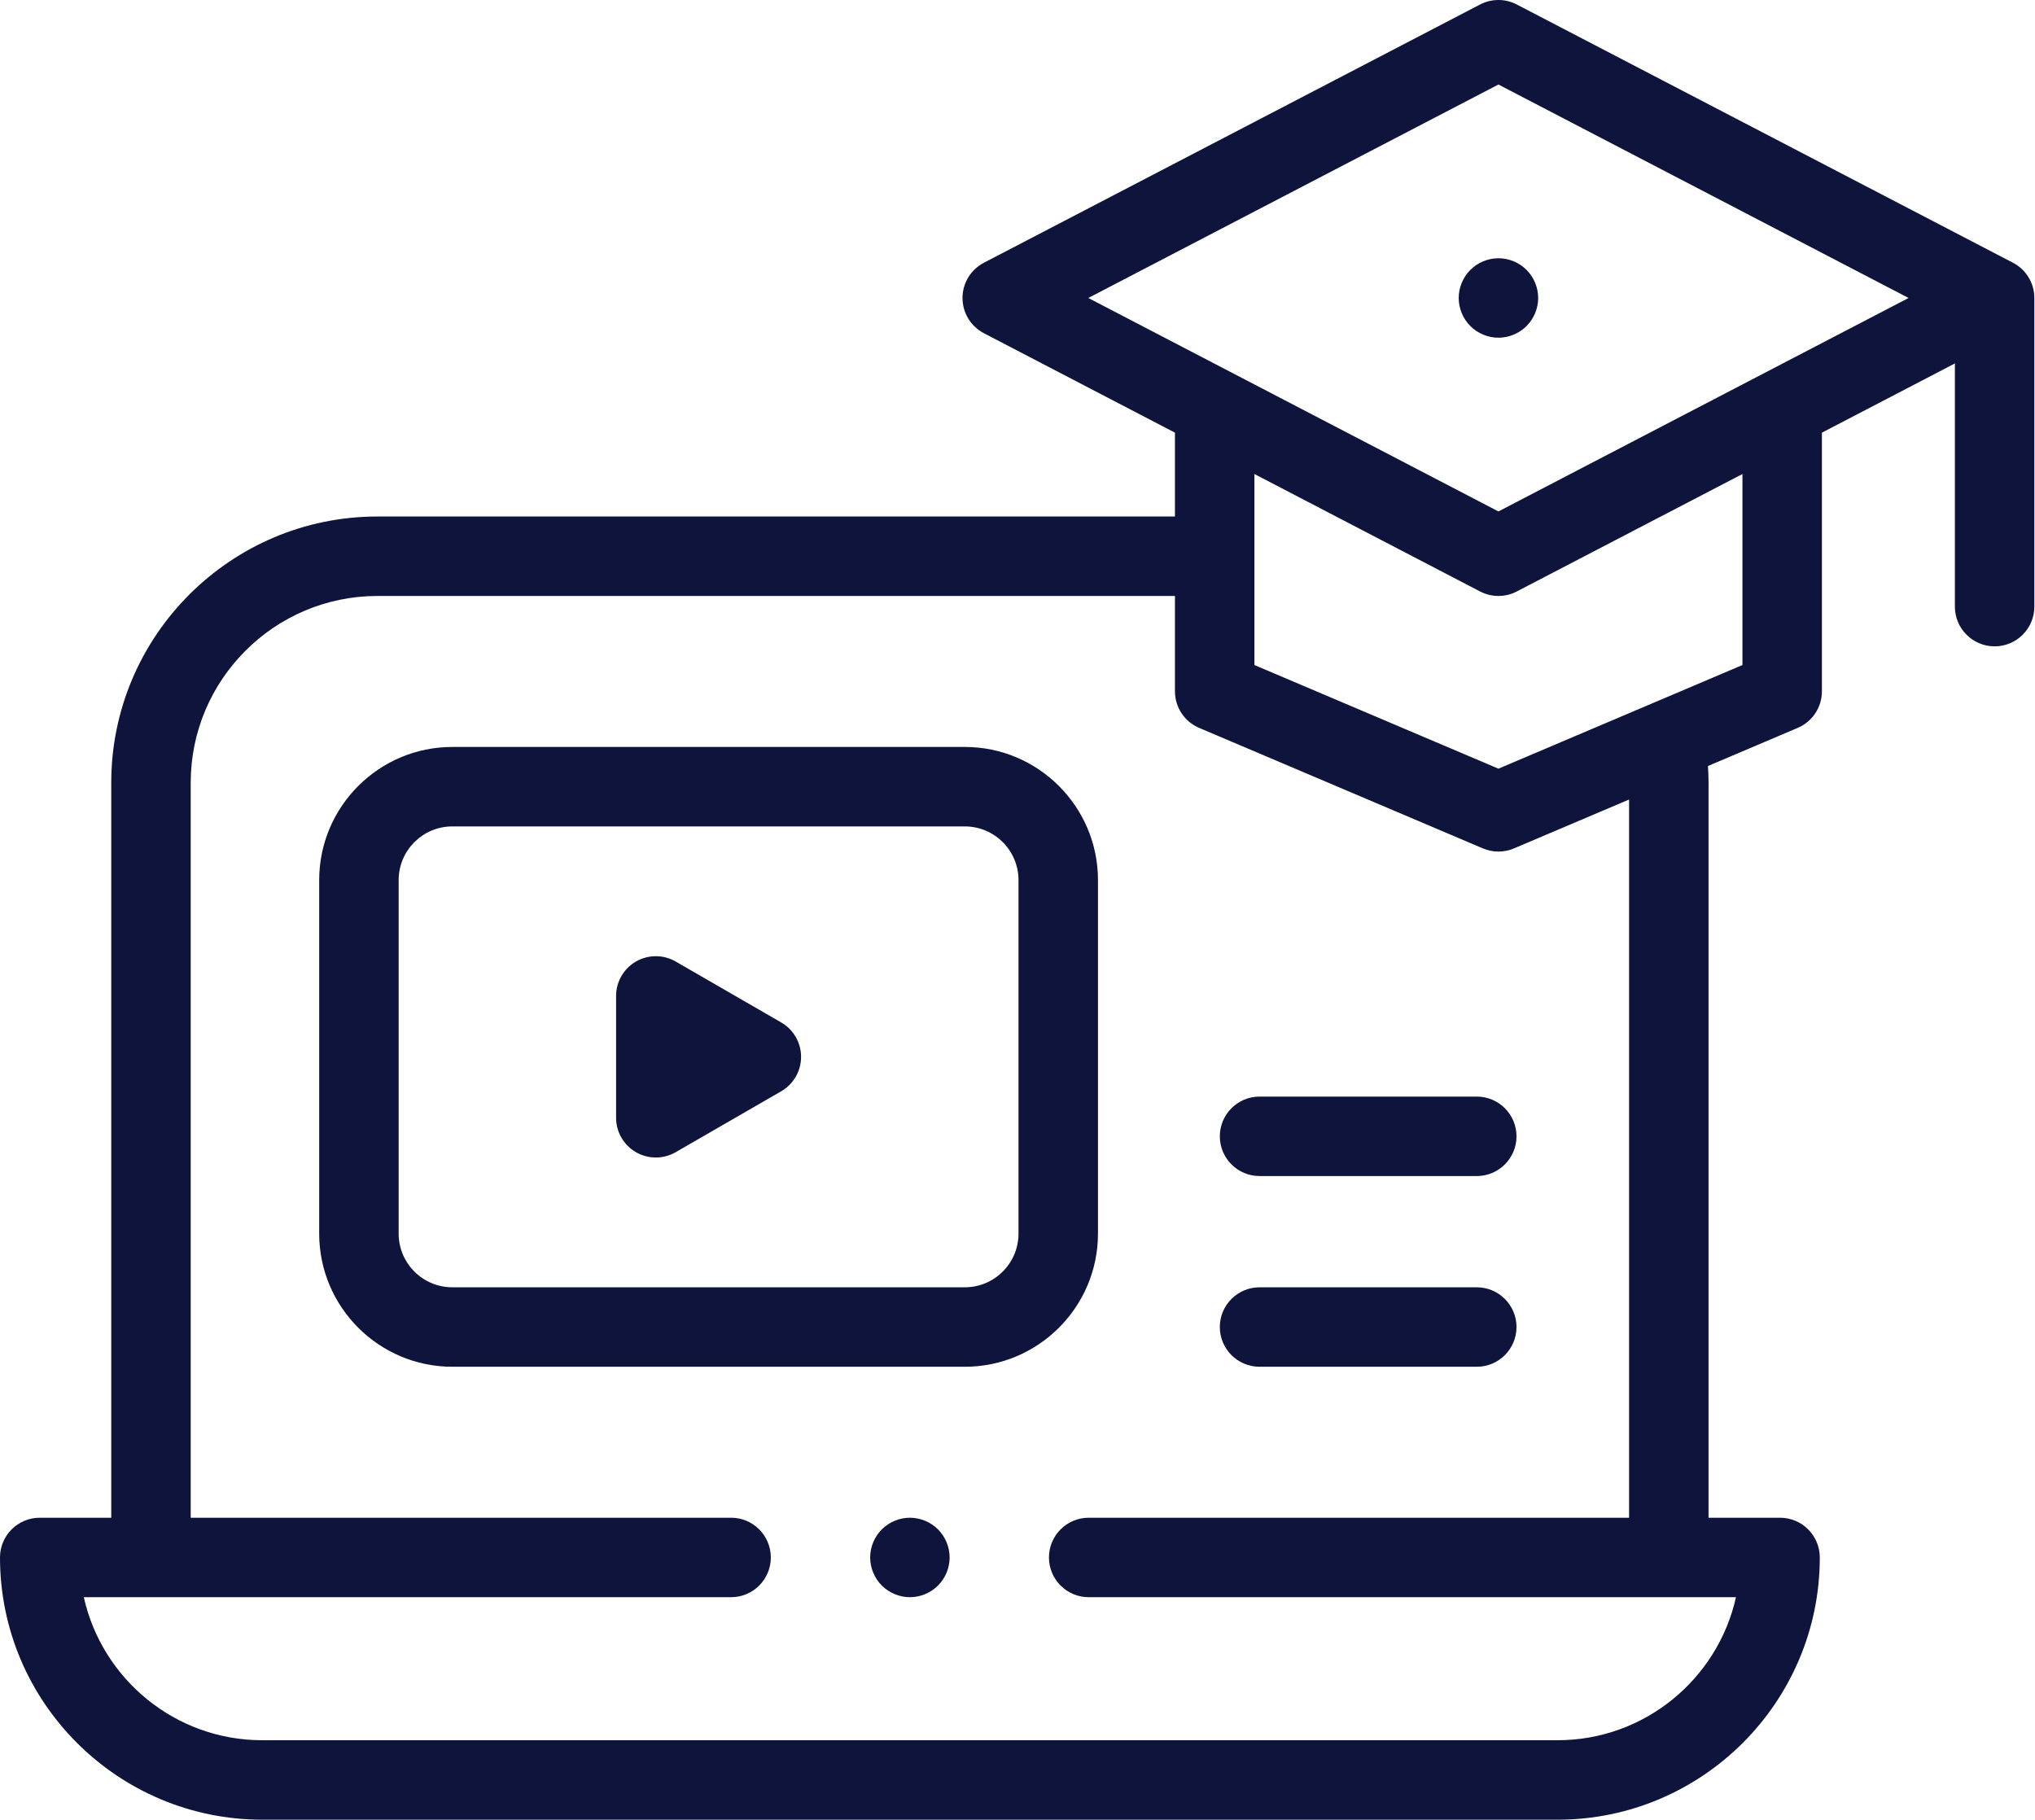
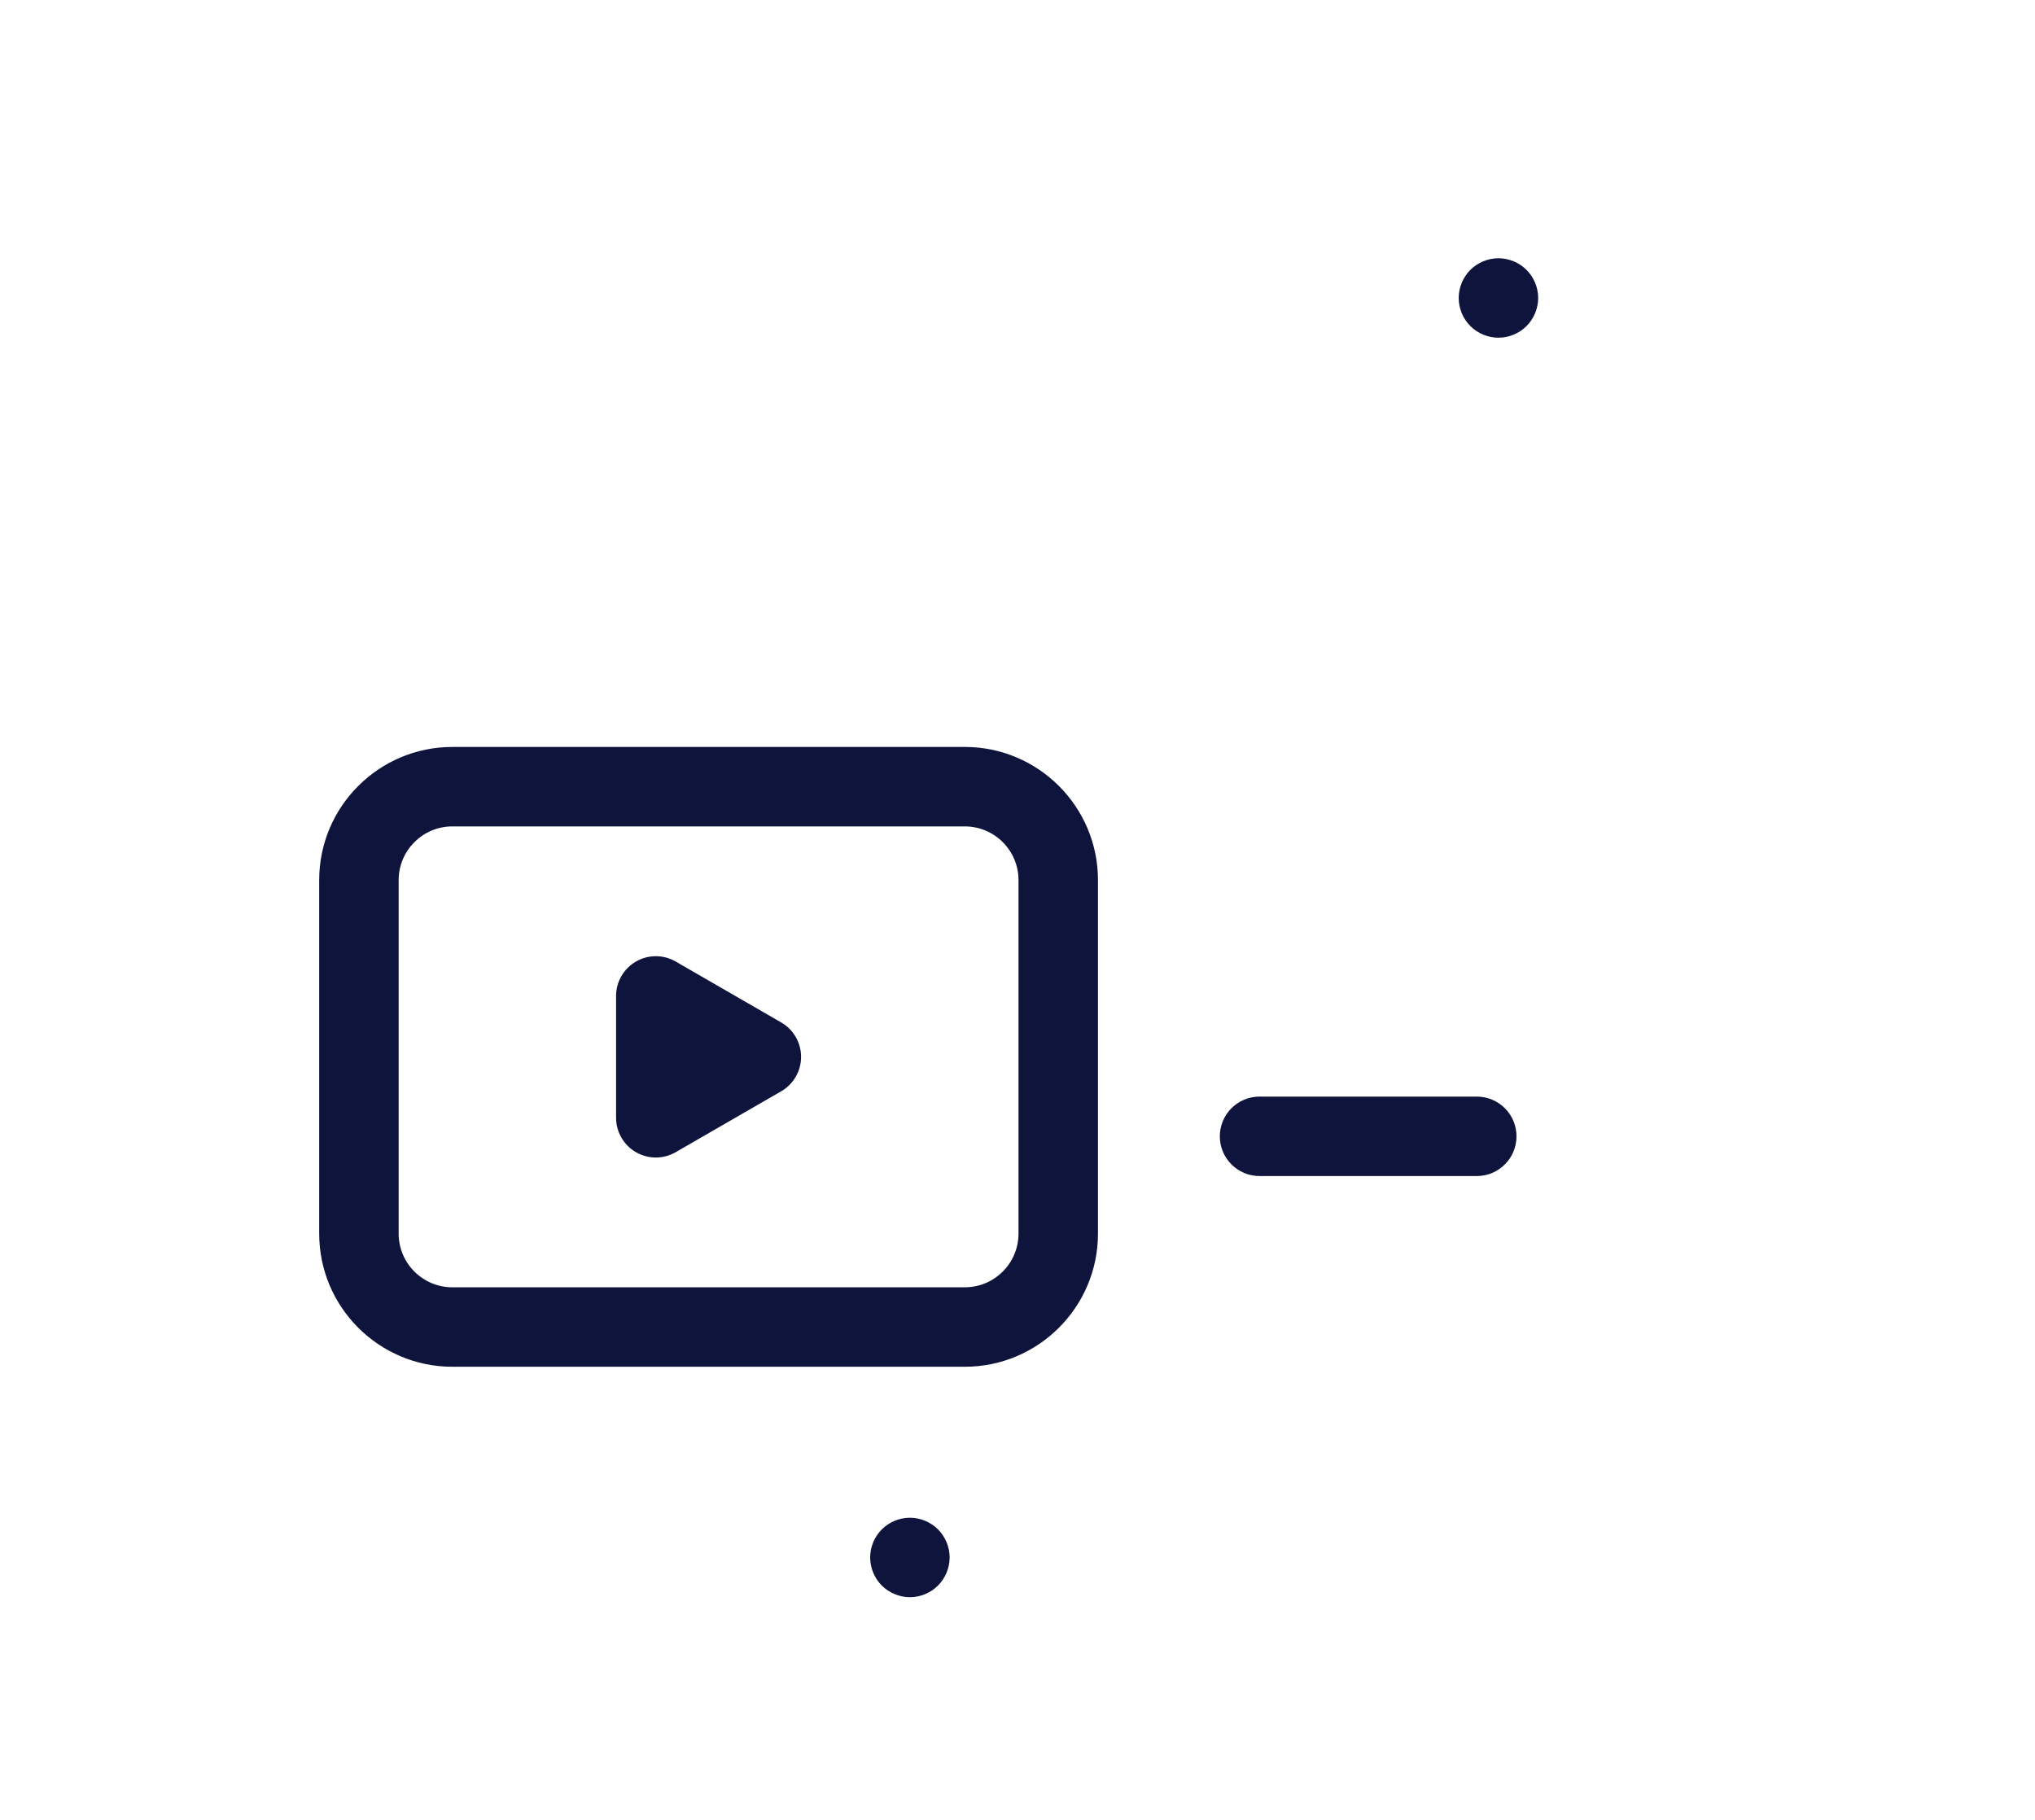
<svg xmlns="http://www.w3.org/2000/svg" width="100%" height="100%" viewBox="0 0 2134 1909" version="1.1" xml:space="preserve" style="fill-rule:evenodd;clip-rule:evenodd;stroke-linejoin:round;stroke-miterlimit:2;">
  <g id="XMLID_258_">
    <path id="XMLID_284_" d="M1011.77,783.331l-537.434,0c-76.987,0 -139.616,62.629 -139.616,139.617l-0,370.767c-0,76.987 62.629,139.616 139.616,139.616l537.434,0c76.987,0 139.616,-62.629 139.616,-139.616l0,-370.767c0,-76.988 -62.629,-139.617 -139.616,-139.617Zm56.283,510.384c0,31.033 -25.25,56.283 -56.283,56.283l-537.434,-0c-31.033,-0 -56.283,-25.25 -56.283,-56.283l0,-370.767c0,-31.033 25.25,-56.283 56.283,-56.283l537.434,-0c31.033,-0 56.283,25.25 56.283,56.283l0,370.767Z" style="fill:#0f143c;fill-rule:nonzero;" />
    <path id="XMLID_285_" d="M819.217,1072.25l-110.659,-63.888c-12.891,-7.445 -28.775,-7.445 -41.666,0c-12.892,7.442 -20.834,21.2 -20.834,36.084l0,127.775c0,14.883 7.942,28.641 20.834,36.083c6.446,3.725 13.637,5.583 20.833,5.583c7.196,0 14.388,-1.858 20.833,-5.583l110.659,-63.887c12.891,-7.442 20.833,-21.2 20.833,-36.084c0,-14.883 -7.942,-28.641 -20.833,-36.083Z" style="fill:#0f143c;fill-rule:nonzero;" />
-     <path id="XMLID_288_" d="M2110.9,275.54l-520.329,-270.834c-12.062,-6.275 -26.417,-6.275 -38.475,0l-520.333,270.834c-13.784,7.175 -22.429,21.42 -22.429,36.958c-0,15.537 8.645,29.783 22.429,36.958l200.35,104.284l-0,87.925l-836.284,-0c-153.933,-0 -279.166,125.233 -279.166,279.166l-0,770.834l-75,-0c-23.009,-0 -41.667,18.658 -41.667,41.666c0,151.638 123.363,275 275,275l1358.33,0c151.638,0 275,-123.362 275,-275c0,-23.008 -18.658,-41.666 -41.666,-41.666l-75,-0l-0,-770.834c-0,-5.841 -0.25,-11.675 -0.613,-17.504l94.121,-39.979c15.387,-6.533 25.379,-21.633 25.379,-38.35l0,-271.258l139.446,-72.584l0,255.013c0,23.008 18.658,41.666 41.667,41.666c23.008,0 41.666,-18.658 41.666,-41.666l0,-323.671c0,-15.542 -8.646,-29.788 -22.429,-36.958Zm-402.571,1316.12l-566.666,-0c-23.009,-0 -41.667,18.658 -41.667,41.666c-0,23.009 18.658,41.667 41.667,41.667l678.77,-0c-19.079,85.712 -95.729,150 -187.104,150l-1358.33,-0c-91.379,-0 -168.025,-64.288 -187.104,-150l678.771,-0c23.008,-0 41.666,-18.658 41.666,-41.667c0,-23.008 -18.658,-41.666 -41.666,-41.666l-566.667,-0l0,-770.834c0,-107.983 87.85,-195.833 195.833,-195.833l836.284,-0l-0,100c-0,16.717 9.987,31.817 25.379,38.35l297.554,126.387c5.204,2.209 10.746,3.317 16.288,3.317c5.541,0 11.083,-1.108 16.287,-3.317l120.708,-51.27l0,753.2Zm118.888,-894.238l-255.883,108.692l-255.888,-108.692l0,-200.312l236.65,123.175c6.029,3.137 12.633,4.708 19.238,4.708c6.604,-0 13.208,-1.571 19.237,-4.708l236.646,-123.175l-0,200.312Zm-255.883,-161.071l-430.088,-223.858l430.088,-223.863l430.083,223.863l-430.083,223.858Z" style="fill:#0f143c;fill-rule:nonzero;" />
    <path id="XMLID_291_" d="M1541.88,283.035c-7.75,7.75 -12.208,18.5 -12.208,29.459c-0,10.958 4.454,21.708 12.208,29.454c7.75,7.75 18.5,12.212 29.458,12.212c10.959,0 21.709,-4.458 29.454,-12.212c7.751,-7.746 12.213,-18.496 12.213,-29.454c0,-10.959 -4.458,-21.709 -12.213,-29.459c-7.745,-7.75 -18.458,-12.208 -29.454,-12.208c-10.958,0.004 -21.708,4.458 -29.458,12.208Z" style="fill:#0f143c;fill-rule:nonzero;" />
-     <path id="XMLID_297_" d="M1548.61,1350l-227.779,-0c-23.008,-0 -41.666,18.658 -41.666,41.667c-0,23.008 18.658,41.666 41.666,41.666l227.779,0c23.009,0 41.667,-18.658 41.667,-41.666c0,-23.009 -18.658,-41.667 -41.667,-41.667Z" style="fill:#0f143c;fill-rule:nonzero;" />
    <path id="XMLID_298_" d="M1548.61,1150l-227.779,-0c-23.008,-0 -41.666,18.658 -41.666,41.667c-0,23.008 18.658,41.666 41.666,41.666l227.779,0c23.009,0 41.667,-18.658 41.667,-41.666c0,-23.009 -18.658,-41.667 -41.667,-41.667Z" style="fill:#0f143c;fill-rule:nonzero;" />
    <path id="XMLID_299_" d="M954.167,1591.66c-10.959,-0 -21.709,4.454 -29.459,12.208c-7.75,7.754 -12.208,18.454 -12.208,29.458c-0,10.959 4.454,21.709 12.208,29.454c7.75,7.75 18.5,12.213 29.459,12.213c10.958,-0 21.708,-4.458 29.454,-12.213c7.754,-7.745 12.212,-18.495 12.212,-29.454c0,-10.958 -4.458,-21.708 -12.212,-29.458c-7.746,-7.754 -18.496,-12.208 -29.454,-12.208Z" style="fill:#0f143c;fill-rule:nonzero;" />
  </g>
</svg>